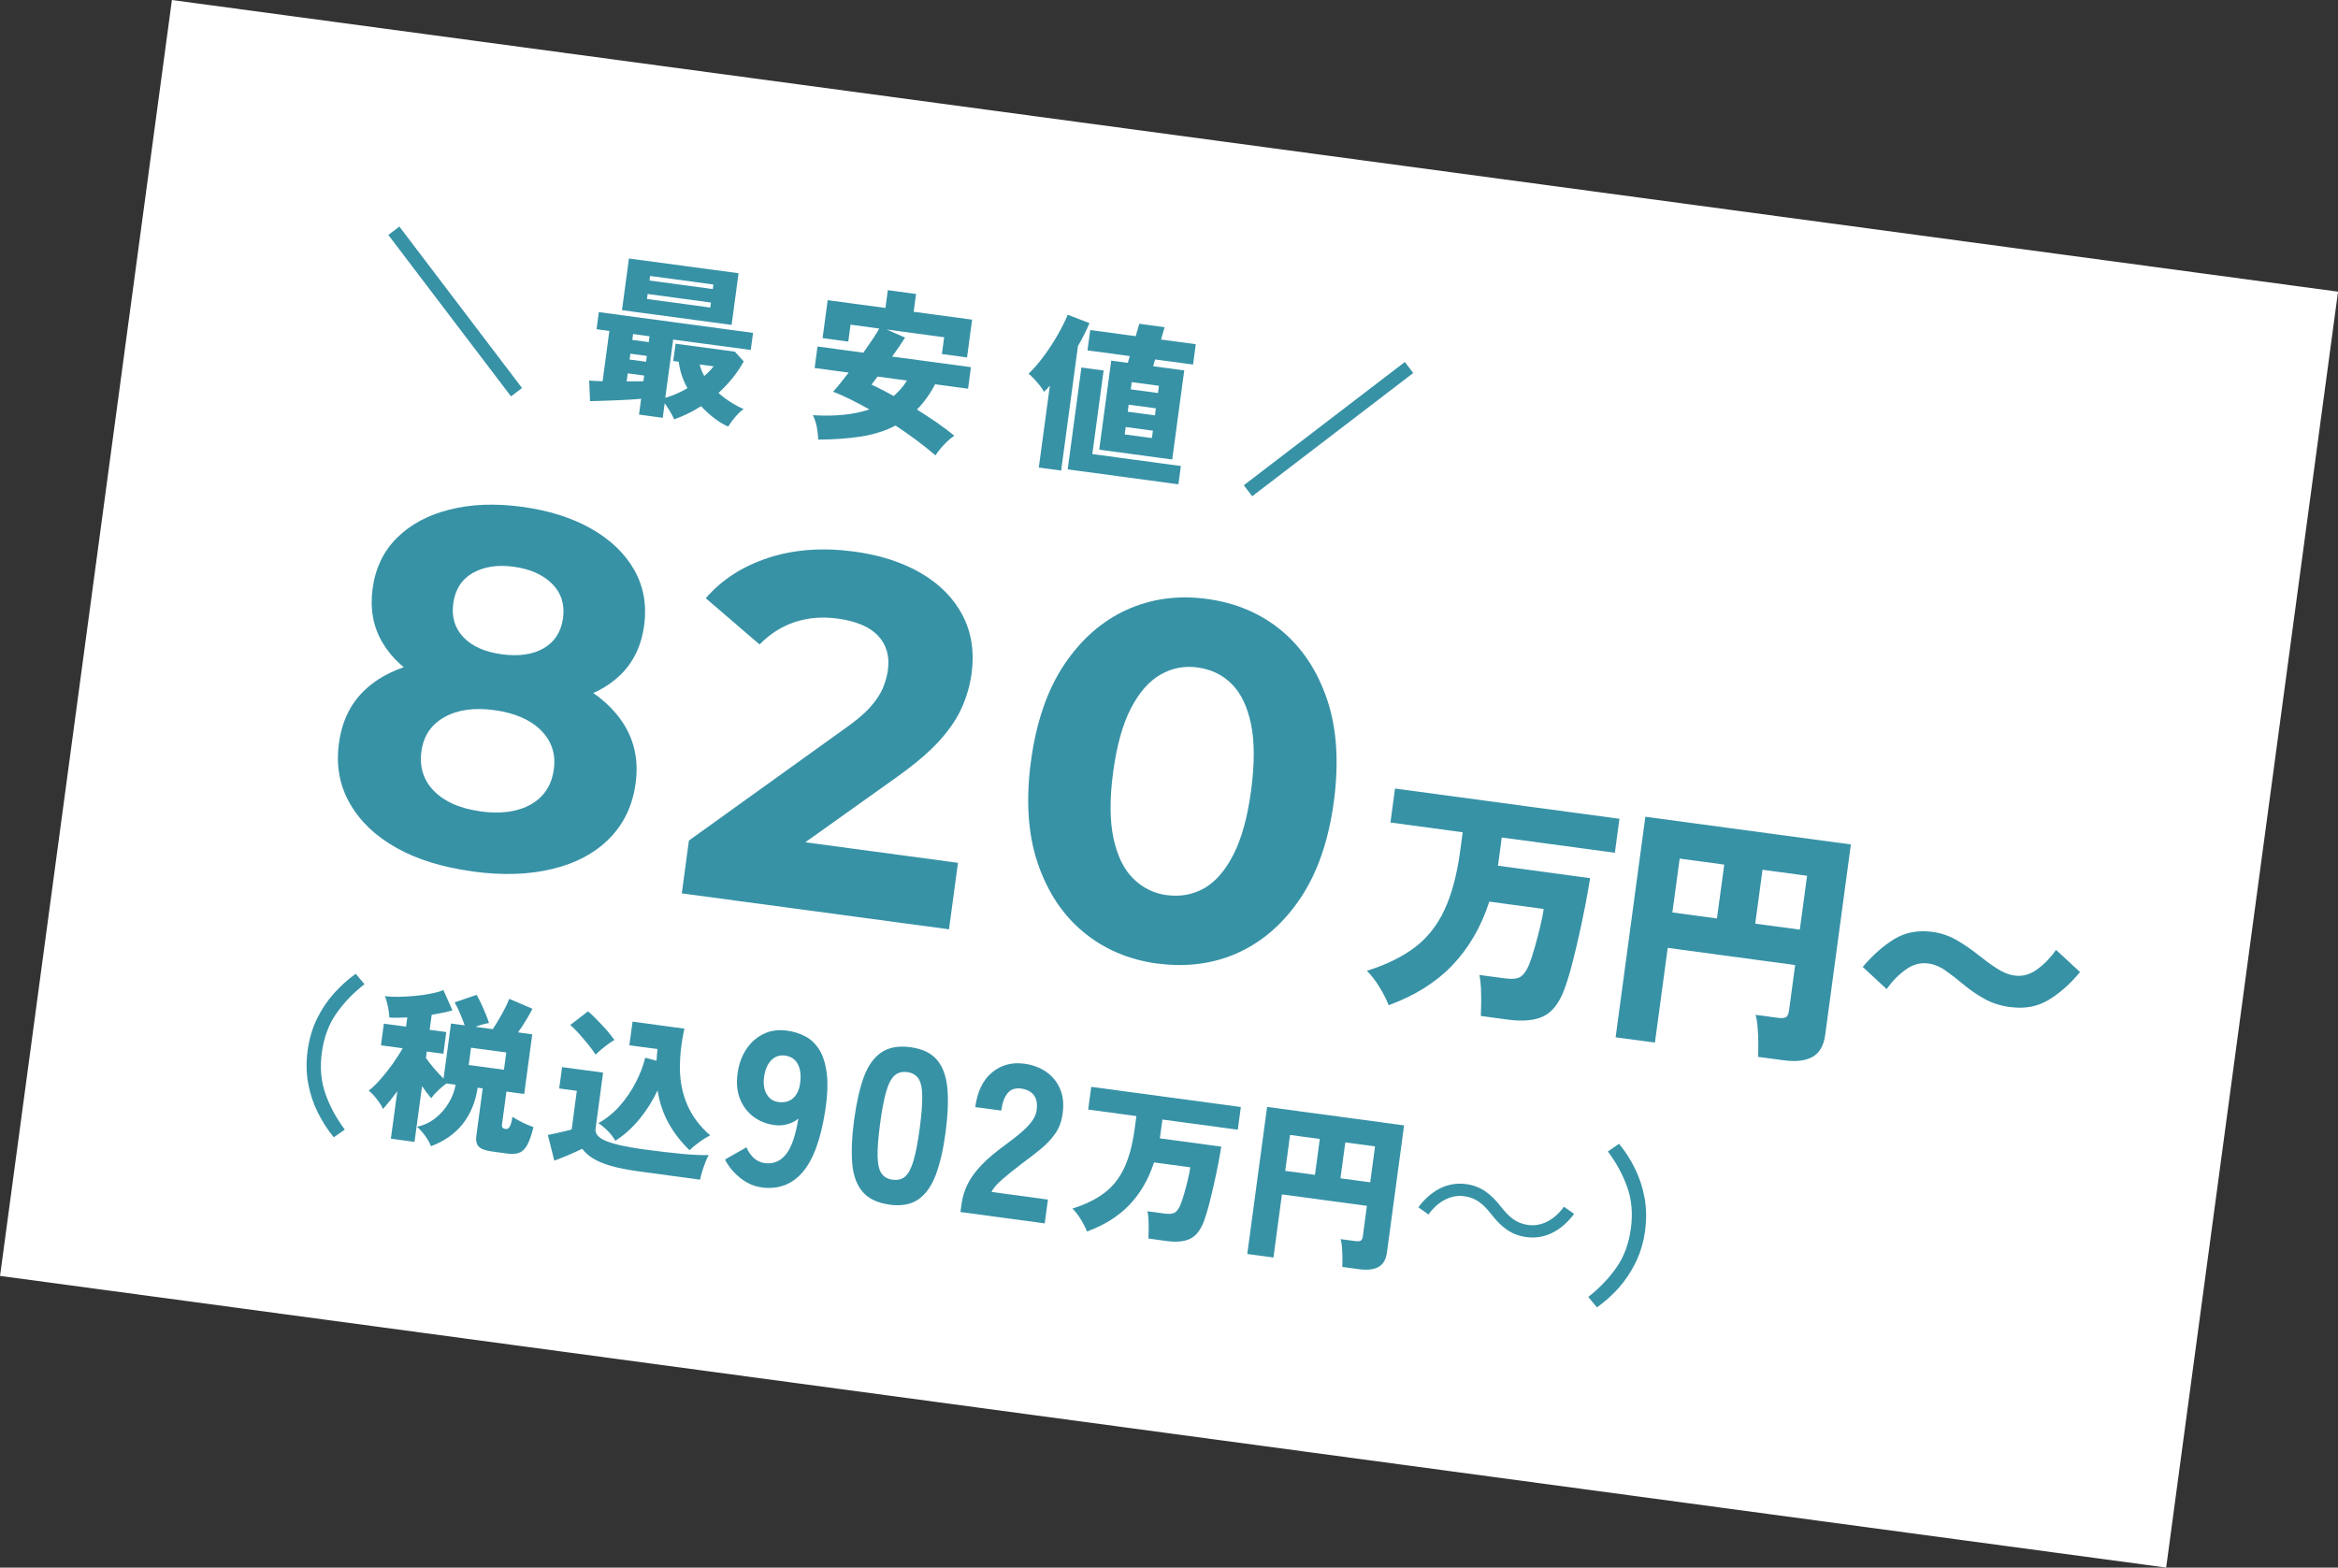
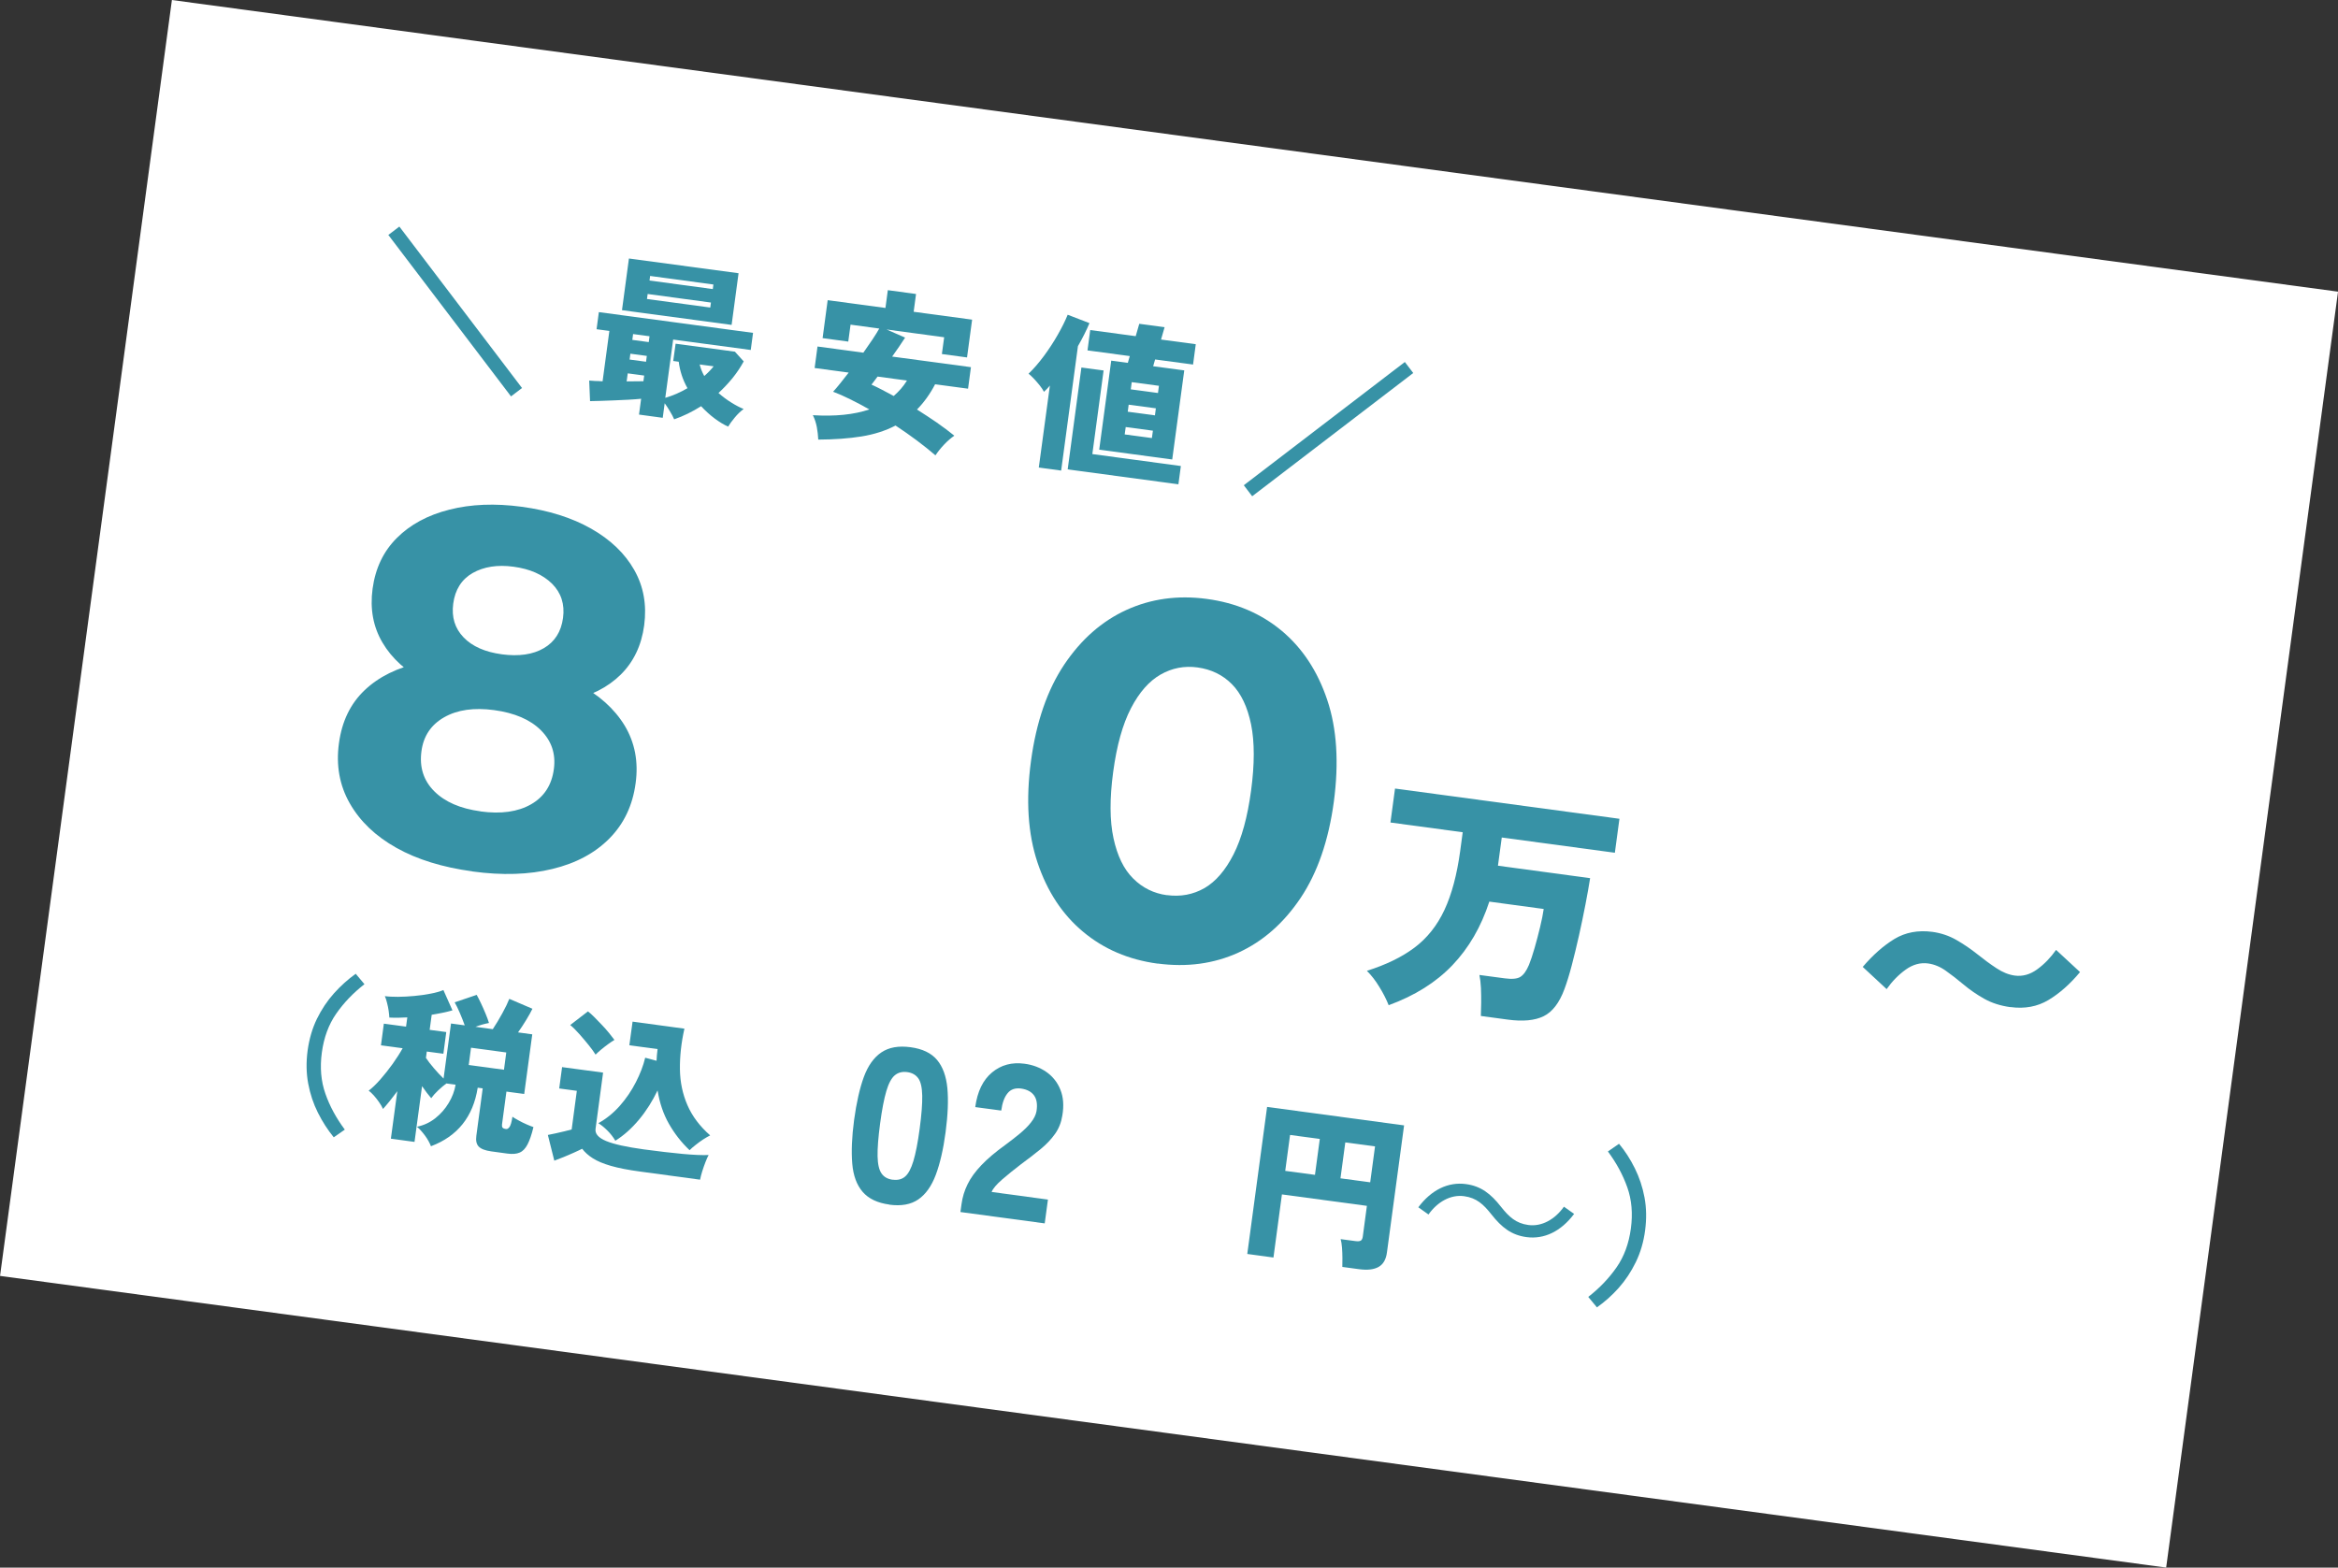
<svg xmlns="http://www.w3.org/2000/svg" id="_レイヤー_2" data-name="レイヤー 2" viewBox="0 0 275.98 185.08">
  <rect x="0" y="0" width="275.98" height="185.08" fill="#333333" stroke="none" />
  <defs>
    <style>
      .cls-1 {
        fill: #3792a6;
      }

      .cls-1, .cls-2 {
        stroke-width: 0px;
      }

      .cls-2 {
        fill: #fff;
      }
    </style>
  </defs>
  <g id="_具" data-name="具">
    <g>
      <rect class="cls-2" x="8.99" y="16.54" width="258" height="152" transform="translate(13.59 -17.59) rotate(7.67)" />
      <g>
        <path class="cls-1" d="m60.32,46.8l-14.48-19.06,1.3-.99,14.48,19.06-1.3.99Z" />
-         <path class="cls-1" d="m75.43,48.94l.25-1.86c-.41.04-.89.08-1.45.11-.56.03-1.13.06-1.72.08-.59.02-1.14.04-1.64.06-.51.02-.92.03-1.22.03l-.1-2.43c.19.02.42.04.69.05.27,0,.57.02.89.04l.8-5.95-1.51-.2.27-2.02,18.2,2.45-.27,2.02-9.16-1.23-.93,6.88c.9-.26,1.77-.64,2.62-1.14-.27-.48-.5-.99-.67-1.51s-.3-1.07-.36-1.61l-.65-.09.28-2.04,7,.94,1.04,1.15c-.38.69-.82,1.35-1.32,1.97-.51.62-1.06,1.21-1.66,1.76.49.43,1,.81,1.52,1.13.52.33,1.01.58,1.45.76-.37.27-.72.61-1.05,1.01-.33.4-.59.75-.78,1.07-.51-.23-1.04-.55-1.59-.96-.55-.41-1.08-.89-1.6-1.45-1.03.65-2.09,1.17-3.18,1.55-.12-.29-.29-.6-.5-.95-.21-.35-.41-.67-.62-.95l-.23,1.72-2.79-.38Zm-2.01-12.32l.82-6.1,12.94,1.74-.82,6.1-12.94-1.74Zm1.22,3.51l1.94.26.09-.69-1.94-.26-.09.69Zm2.03-7.01l7.47,1.01.07-.54-7.47-1.01-.07.54Zm-2.35,9.33l1.94.26.09-.69-1.94-.26-.09.69Zm2.05-7.15l7.47,1.01.08-.59-7.47-1.01-.08.59Zm-2.4,9.73c.75,0,1.41-.01,1.98-.02l.09-.67-1.94-.26-.13.95Zm9.17-.64c.41-.36.78-.74,1.1-1.14l-1.65-.22c.11.46.29.91.54,1.36Z" />
+         <path class="cls-1" d="m75.43,48.94l.25-1.86c-.41.04-.89.08-1.45.11-.56.03-1.13.06-1.72.08-.59.02-1.14.04-1.64.06-.51.02-.92.03-1.22.03l-.1-2.43c.19.02.42.04.69.05.27,0,.57.02.89.04l.8-5.95-1.51-.2.27-2.02,18.2,2.45-.27,2.02-9.16-1.23-.93,6.88c.9-.26,1.77-.64,2.62-1.14-.27-.48-.5-.99-.67-1.51s-.3-1.07-.36-1.61l-.65-.09.28-2.04,7,.94,1.04,1.15c-.38.69-.82,1.35-1.32,1.97-.51.62-1.06,1.21-1.66,1.76.49.43,1,.81,1.52,1.13.52.33,1.01.58,1.45.76-.37.27-.72.61-1.05,1.01-.33.4-.59.75-.78,1.07-.51-.23-1.04-.55-1.59-.96-.55-.41-1.08-.89-1.6-1.45-1.03.65-2.09,1.17-3.18,1.55-.12-.29-.29-.6-.5-.95-.21-.35-.41-.67-.62-.95l-.23,1.72-2.79-.38Zm-2.01-12.32l.82-6.1,12.94,1.74-.82,6.1-12.94-1.74Zm1.22,3.51l1.94.26.09-.69-1.94-.26-.09.69Zm2.03-7.01l7.47,1.01.07-.54-7.47-1.01-.07.54m-2.35,9.33l1.94.26.09-.69-1.94-.26-.09.69Zm2.05-7.15l7.47,1.01.08-.59-7.47-1.01-.08.59Zm-2.4,9.73c.75,0,1.41-.01,1.98-.02l.09-.67-1.94-.26-.13.95Zm9.17-.64c.41-.36.78-.74,1.1-1.14l-1.65-.22c.11.46.29.91.54,1.36Z" />
        <path class="cls-1" d="m96.59,51.91c-.02-.47-.08-.97-.17-1.48-.1-.51-.25-.98-.47-1.41,2.61.16,4.84-.06,6.67-.68-.77-.44-1.53-.84-2.26-1.2-.73-.36-1.4-.66-2.02-.89.24-.26.52-.59.84-.99.32-.39.65-.82,1-1.27l-4.02-.54.34-2.54,5.41.73c.38-.54.74-1.06,1.07-1.55.33-.49.6-.93.81-1.3l-3.39-.46-.27,2-3.03-.41.6-4.48,6.82.92.28-2.1,3.33.45-.28,2.1,6.9.93-.6,4.46-2.97-.4.27-1.98-6.8-.92,2.19.96c-.2.32-.44.68-.71,1.07-.27.39-.54.78-.82,1.17l9.3,1.25-.34,2.54-3.89-.52c-.61,1.17-1.33,2.16-2.14,2.98.79.5,1.57,1.01,2.33,1.53.76.53,1.45,1.05,2.08,1.56-.38.26-.78.6-1.19,1.03-.41.43-.75.86-1.04,1.29-.66-.57-1.4-1.16-2.2-1.76-.81-.6-1.64-1.19-2.51-1.76-1.19.62-2.53,1.05-4.03,1.29-1.5.24-3.19.36-5.07.37Zm8.91-5.16c.3-.27.59-.55.85-.85.26-.3.5-.63.71-.97l-3.47-.47c-.15.2-.28.38-.41.55-.12.17-.23.31-.31.4.38.17.79.37,1.23.6.44.23.9.47,1.39.74Z" />
        <path class="cls-1" d="m122.62,55.21l1.31-9.69c-.11.13-.23.26-.34.39-.12.13-.24.24-.36.35-.11-.22-.27-.46-.49-.74-.22-.28-.45-.54-.69-.8-.24-.25-.45-.45-.64-.6.62-.59,1.22-1.29,1.82-2.1s1.14-1.64,1.63-2.5c.49-.86.88-1.64,1.17-2.36l2.57.99c-.34.82-.79,1.72-1.36,2.72l-1.98,14.69-2.64-.36Zm7.13-2.11l1.42-10.52,1.96.26.23-.8-4.99-.67.32-2.4,5.37.72.42-1.46,2.99.4-.42,1.46,4.1.55-.32,2.4-4.48-.6-.23.8,3.67.49-1.42,10.52-8.62-1.16Zm-3.72,2.32l1.62-12.03,2.62.35-1.33,9.87,10.45,1.41-.29,2.16-13.06-1.76Zm7.45-9.45l3.21.43.11-.85-3.21-.43-.11.85Zm-.36,2.64l3.21.43.11-.83-3.21-.43-.11.83Zm-.36,2.68l3.21.43.12-.87-3.21-.43-.12.87Z" />
        <path class="cls-1" d="m147.81,58.59l-.99-1.3,19.01-14.55.99,1.3-19.01,14.55Z" />
      </g>
      <g>
        <path class="cls-1" d="m58.46,82.9c-3.21-.43-5.96-1.25-8.24-2.44-2.28-1.19-3.97-2.72-5.07-4.59-1.1-1.86-1.49-3.98-1.17-6.36.33-2.42,1.28-4.42,2.87-6,1.58-1.58,3.65-2.7,6.2-3.34,2.55-.65,5.39-.76,8.52-.34,3.21.43,5.95,1.3,8.22,2.59,2.27,1.29,3.96,2.91,5.07,4.86,1.11,1.95,1.5,4.13,1.18,6.55-.32,2.38-1.25,4.32-2.78,5.83-1.54,1.51-3.57,2.54-6.11,3.08-2.54.55-5.43.6-8.68.16Zm-2.69,19.98c-3.53-.48-6.52-1.4-8.98-2.78-2.46-1.38-4.29-3.13-5.5-5.25-1.21-2.12-1.64-4.49-1.28-7.1.35-2.58,1.35-4.66,3.02-6.25,1.67-1.59,3.88-2.69,6.65-3.28,2.76-.6,5.91-.66,9.44-.18,3.57.48,6.6,1.37,9.08,2.68,2.49,1.3,4.33,2.96,5.54,4.95,1.2,2,1.64,4.27,1.29,6.8-.35,2.62-1.38,4.79-3.09,6.52-1.71,1.73-3.95,2.93-6.72,3.6-2.78.68-5.93.78-9.45.3Zm3.45-25.63c2.02.27,3.68.03,4.97-.72,1.29-.75,2.05-1.94,2.27-3.57.22-1.62-.22-2.97-1.3-4.05-1.09-1.07-2.6-1.74-4.54-2-1.9-.26-3.51,0-4.82.74-1.31.75-2.08,1.96-2.3,3.62-.21,1.59.19,2.91,1.22,3.98,1.03,1.07,2.53,1.73,4.51,2Zm-2.5,18.55c2.42.33,4.4.05,5.95-.83,1.55-.88,2.46-2.27,2.71-4.18.24-1.78-.27-3.31-1.53-4.57-1.26-1.26-3.1-2.05-5.52-2.38-2.38-.32-4.34-.04-5.89.84-1.55.88-2.45,2.21-2.69,4-.26,1.9.25,3.48,1.51,4.74,1.26,1.26,3.08,2.05,5.46,2.37Z" />
-         <path class="cls-1" d="m80.48,105.48l.84-6.24,18.1-13c1.42-.98,2.5-1.87,3.24-2.68.73-.81,1.25-1.59,1.56-2.33.3-.75.5-1.46.59-2.13.22-1.63-.17-2.97-1.15-4.03-.99-1.06-2.59-1.74-4.81-2.04-1.78-.24-3.46-.1-5.02.41-1.56.52-2.95,1.4-4.17,2.65l-6.35-5.46c1.87-2.17,4.32-3.76,7.36-4.76,3.04-1,6.42-1.25,10.15-.75,3.09.42,5.74,1.28,7.95,2.58,2.21,1.31,3.83,2.97,4.87,4.98,1.04,2.02,1.39,4.29,1.05,6.83-.18,1.31-.54,2.61-1.1,3.91-.56,1.3-1.43,2.61-2.62,3.95-1.19,1.33-2.88,2.78-5.06,4.34l-15,10.69-1.38-3.7,23.55,3.17-1.06,7.85-31.52-4.24Z" />
        <path class="cls-1" d="m136.64,113.77c-3.41-.46-6.34-1.71-8.79-3.76-2.45-2.04-4.24-4.77-5.38-8.17-1.14-3.4-1.39-7.4-.77-12,.62-4.6,1.93-8.39,3.92-11.37,2-2.98,4.44-5.13,7.35-6.46,2.9-1.32,6.06-1.76,9.47-1.3,3.45.46,6.4,1.72,8.85,3.76,2.45,2.05,4.24,4.77,5.38,8.17,1.14,3.4,1.39,7.4.78,12-.62,4.6-1.93,8.39-3.92,11.37-2,2.98-4.44,5.13-7.35,6.46-2.9,1.32-6.08,1.75-9.53,1.29Zm1.09-8.09c1.62.22,3.1-.06,4.44-.82,1.33-.77,2.48-2.1,3.44-3.99.96-1.89,1.65-4.4,2.07-7.53.42-3.13.42-5.73,0-7.81-.43-2.08-1.18-3.66-2.27-4.76-1.08-1.09-2.44-1.75-4.06-1.97-1.55-.21-3,.07-4.35.84-1.35.77-2.52,2.09-3.5,3.98-.98,1.89-1.68,4.4-2.1,7.53-.42,3.13-.41,5.74.04,7.82.45,2.08,1.22,3.67,2.33,4.76,1.1,1.1,2.43,1.75,3.97,1.96Z" />
        <path class="cls-1" d="m163.92,118.68c-.27-.68-.63-1.4-1.09-2.14-.45-.75-.95-1.39-1.48-1.92,2.25-.71,4.13-1.62,5.62-2.74,1.49-1.12,2.67-2.6,3.53-4.44.86-1.84,1.48-4.16,1.86-6.95l.3-2.23-8.53-1.15.54-4.01,26.49,3.57-.54,4.01-13.35-1.8-.45,3.33,10.88,1.47c-.14.89-.32,1.92-.55,3.1-.23,1.18-.48,2.4-.76,3.65-.28,1.25-.57,2.44-.86,3.55-.29,1.11-.58,2.04-.86,2.79-.6,1.63-1.42,2.7-2.46,3.21-1.04.51-2.45.64-4.23.4l-3.18-.43c.02-.44.03-.96.04-1.55,0-.59,0-1.19-.03-1.78-.03-.59-.09-1.09-.18-1.51l3,.4c.85.11,1.47.06,1.84-.18.37-.23.71-.7,1.01-1.41.21-.52.43-1.18.66-1.98.23-.81.45-1.63.65-2.47.2-.84.35-1.56.43-2.15l-6.42-.87c-.97,2.98-2.42,5.48-4.36,7.51-1.94,2.03-4.45,3.6-7.52,4.72Z" />
-         <path class="cls-1" d="m207.53,124.77c.02-.42.02-.95.02-1.59,0-.64-.03-1.27-.08-1.89-.05-.62-.13-1.11-.24-1.47l2.62.35c.44.06.75.04.95-.07.2-.1.32-.37.38-.78l.72-5.38-15.04-2.03-1.51,11.18-4.64-.62,3.51-26.04,24.26,3.27-3.03,22.48c-.17,1.27-.67,2.14-1.49,2.6-.82.46-1.96.6-3.43.4l-3-.4Zm-10.12-17.04l5.26.71.86-6.36-5.26-.71-.86,6.36Zm9.78,1.32l5.26.71.86-6.36-5.26-.71-.86,6.36Z" />
        <path class="cls-1" d="m237.31,118.91c-1.17-.16-2.2-.49-3.09-.99-.89-.5-1.7-1.06-2.44-1.68-.73-.61-1.43-1.16-2.1-1.63-.66-.47-1.36-.76-2.09-.86-.91-.12-1.79.12-2.64.73-.85.61-1.6,1.38-2.25,2.3l-2.82-2.62c1.2-1.41,2.45-2.51,3.74-3.3,1.3-.78,2.79-1.06,4.47-.84,1.03.14,1.98.46,2.85.96.87.5,1.69,1.06,2.47,1.68.77.62,1.52,1.17,2.25,1.65.72.48,1.44.77,2.15.87.93.13,1.82-.12,2.67-.74.85-.62,1.59-1.39,2.22-2.29l2.83,2.62c-1.18,1.42-2.42,2.51-3.73,3.3-1.31.78-2.8,1.06-4.49.83Z" />
        <path class="cls-1" d="m39.39,134.27c-.7-.86-1.33-1.83-1.86-2.89-.54-1.07-.92-2.22-1.15-3.45-.23-1.23-.25-2.53-.07-3.89.19-1.37.55-2.62,1.1-3.75.55-1.12,1.22-2.13,2.02-3.02.8-.89,1.65-1.65,2.56-2.3l1.03,1.23c-1.34,1.04-2.45,2.21-3.34,3.49-.89,1.28-1.45,2.81-1.69,4.58-.24,1.77-.1,3.39.42,4.86.51,1.47,1.28,2.88,2.29,4.24l-1.31.91Z" />
        <path class="cls-1" d="m50.87,135.33c-.16-.41-.39-.83-.7-1.25-.31-.42-.62-.77-.95-1.05.82-.17,1.54-.51,2.17-1.01s1.16-1.1,1.57-1.79c.42-.69.69-1.41.82-2.16l-1.09-.15c-.3.22-.62.49-.97.82-.35.33-.62.64-.82.92-.33-.38-.69-.85-1.08-1.42l-.89,6.58-2.79-.38.76-5.61c-.33.44-.64.85-.94,1.22-.3.37-.55.66-.75.88-.11-.26-.27-.53-.47-.81-.2-.28-.4-.55-.62-.79-.22-.24-.42-.43-.6-.56.42-.32.88-.76,1.38-1.33.5-.57.98-1.18,1.45-1.83.46-.66.86-1.27,1.18-1.85l-2.56-.34.34-2.56,2.62.35.15-1.09c-.37.02-.73.03-1.08.04-.36,0-.7,0-1.04-.02-.01-.22-.04-.48-.08-.79s-.11-.62-.19-.94c-.08-.32-.16-.59-.26-.8.42.06.94.08,1.54.08.61,0,1.25-.04,1.92-.1.67-.06,1.32-.15,1.92-.27.61-.11,1.12-.26,1.53-.43l1.07,2.4c-.35.1-.73.19-1.15.28s-.85.16-1.3.24l-.24,1.78,1.96.26-.34,2.56-1.96-.26-.1.75c.23.35.55.76.94,1.22.39.46.77.86,1.14,1.22l.88-6.5,1.62.22c-.17-.47-.36-.96-.58-1.47-.22-.51-.42-.93-.61-1.25l2.6-.88c.15.26.32.6.51,1,.19.4.37.81.54,1.22.17.41.31.78.4,1.1-.53.1-1.06.25-1.59.45l2.04.28c.39-.58.76-1.21,1.13-1.88.37-.67.64-1.24.82-1.7l2.73,1.17c-.18.38-.43.82-.74,1.33-.31.51-.63,1-.96,1.46l1.68.23-.95,7.04-2.1-.28-.52,3.87c-.02.17,0,.3.06.38.06.08.2.14.41.17.15.02.28-.06.42-.25.13-.18.25-.59.34-1.2.17.12.41.26.72.43.31.17.62.33.95.47.32.14.6.25.81.32-.21.89-.45,1.57-.7,2.05-.25.48-.56.81-.93.96-.36.16-.84.2-1.44.12l-1.9-.26c-.73-.1-1.22-.29-1.49-.57-.27-.28-.36-.71-.28-1.28l.75-5.59-.59-.08c-.54,3.43-2.38,5.73-5.51,6.91Zm4.46-9.59l4.16.56.27-2.04-4.16-.56-.27,2.04Z" />
        <path class="cls-1" d="m70.3,124.51c-.2-.32-.47-.7-.82-1.13-.35-.43-.71-.86-1.09-1.29-.38-.43-.74-.79-1.08-1.07l2.09-1.61c.22.16.47.39.76.68.28.29.58.59.89.92.31.32.59.64.85.96.26.32.47.59.63.81-.19.11-.43.27-.72.48-.29.21-.57.43-.84.65-.27.23-.5.43-.67.61Zm-4.87,12.52l-.76-3.03c.25-.05.56-.11.92-.19.37-.08.73-.16,1.08-.25.35-.09.62-.16.81-.21l.61-4.56-2.08-.28.34-2.52,4.84.65-.89,6.64c-.08.58.34,1.06,1.26,1.44.92.38,2.39.7,4.41.98,1.78.24,3.32.42,4.62.54,1.3.12,2.32.16,3.06.13-.11.19-.23.46-.37.82-.14.36-.27.73-.39,1.11-.12.38-.2.71-.25.98l-7.02-.95c-1.44-.19-2.61-.42-3.51-.68-.9-.26-1.61-.56-2.14-.9-.53-.34-.94-.71-1.25-1.12-.27.14-.61.29-1,.47-.39.18-.79.34-1.19.51-.4.16-.76.3-1.09.42Zm7.2-2.36c-.25-.42-.56-.82-.92-1.18-.36-.36-.72-.66-1.08-.88.94-.52,1.79-1.21,2.54-2.06.75-.85,1.38-1.78,1.89-2.78.51-1,.88-1.96,1.1-2.89l1.34.36c.02-.44.06-.9.12-1.38l-3.33-.45.38-2.79,6.12.83c-.38,1.68-.55,3.29-.53,4.8.02,1.52.32,2.93.89,4.24.57,1.31,1.46,2.49,2.68,3.56-.24.12-.52.28-.83.48-.31.21-.61.42-.89.65-.29.22-.52.43-.71.62-.97-.92-1.78-1.96-2.44-3.12-.66-1.16-1.1-2.47-1.34-3.94-.6,1.26-1.33,2.42-2.2,3.46-.87,1.04-1.8,1.87-2.8,2.49Z" />
-         <path class="cls-1" d="m89.86,140.18c-.89-.12-1.73-.5-2.51-1.13-.78-.63-1.37-1.35-1.77-2.15l2.53-1.44c.23.52.52.94.88,1.27.36.33.78.52,1.26.59,1.01.14,1.85-.2,2.51-1.01.66-.81,1.15-2.23,1.48-4.25-.32.29-.74.51-1.27.66-.53.15-1.03.19-1.51.12-.98-.13-1.83-.47-2.54-1.01s-1.24-1.25-1.58-2.11c-.34-.87-.43-1.85-.28-2.95.15-1.12.49-2.08,1.03-2.89.54-.81,1.22-1.41,2.04-1.81.82-.4,1.74-.53,2.76-.39.74.1,1.44.31,2.09.64.66.32,1.21.83,1.67,1.52.46.69.77,1.63.93,2.8s.11,2.67-.17,4.49c-.53,3.41-1.43,5.84-2.69,7.29-1.26,1.45-2.88,2.04-4.86,1.77Zm2.01-10.07c.74.1,1.33-.06,1.78-.48.45-.42.72-1.03.81-1.82.11-.93,0-1.67-.31-2.22-.31-.55-.8-.87-1.47-.96-.64-.09-1.18.09-1.63.54-.45.45-.74,1.12-.86,2.01-.11.79,0,1.46.31,2,.31.54.77.85,1.37.93Z" />
        <path class="cls-1" d="m104.99,142.22c-1.41-.19-2.46-.69-3.16-1.5-.7-.81-1.11-1.92-1.23-3.34-.12-1.42-.05-3.14.22-5.16.28-2.04.66-3.73,1.15-5.07.49-1.33,1.18-2.3,2.07-2.9.89-.6,2.03-.8,3.44-.61,1.41.19,2.45.69,3.13,1.5.68.81,1.08,1.92,1.22,3.34.13,1.42.06,3.15-.21,5.19-.27,2.03-.66,3.71-1.16,5.04-.5,1.33-1.19,2.3-2.06,2.9-.87.6-2.01.81-3.42.62Zm.4-2.94c.58.08,1.07-.04,1.45-.37.38-.32.71-.94.98-1.84.27-.9.52-2.17.74-3.82s.32-2.95.3-3.89c-.02-.95-.17-1.63-.46-2.04-.29-.41-.72-.66-1.3-.74-.58-.08-1.07.04-1.47.37-.39.32-.73.94-1,1.85s-.52,2.19-.74,3.84c-.22,1.65-.32,2.94-.3,3.88.02.94.18,1.62.47,2.03.29.42.73.66,1.32.74Z" />
        <path class="cls-1" d="m113.37,143.09l.13-.93c.11-.81.34-1.58.71-2.33.36-.75.91-1.5,1.63-2.26.72-.76,1.68-1.57,2.86-2.42.58-.43,1.14-.86,1.67-1.3.53-.44.98-.88,1.33-1.33.36-.45.57-.89.65-1.32.13-.8.03-1.43-.29-1.87-.32-.44-.83-.71-1.53-.81-.69-.09-1.22.09-1.59.55-.38.46-.63,1.14-.75,2.05l-3.07-.41c.25-1.84.91-3.2,1.98-4.09,1.07-.89,2.35-1.23,3.83-1.03,1,.13,1.87.47,2.61.99.74.53,1.29,1.22,1.63,2.08.35.86.43,1.87.23,3.04-.13.82-.41,1.54-.86,2.17-.44.62-1,1.22-1.68,1.78s-1.46,1.16-2.33,1.8c-.84.64-1.59,1.25-2.25,1.82-.66.58-1.07,1.06-1.23,1.46l6.65.9-.38,2.81-9.95-1.34Z" />
-         <path class="cls-1" d="m128.31,145.4c-.18-.46-.42-.93-.73-1.43-.3-.5-.63-.93-.99-1.28,1.5-.47,2.75-1.08,3.75-1.83,1-.75,1.78-1.73,2.36-2.96.58-1.23.99-2.77,1.24-4.64l.2-1.49-5.69-.77.36-2.68,17.66,2.38-.36,2.68-8.9-1.2-.3,2.22,7.25.98c-.09.59-.22,1.28-.37,2.07-.15.79-.32,1.6-.51,2.43-.19.84-.38,1.62-.57,2.37-.2.74-.39,1.36-.57,1.86-.4,1.09-.95,1.8-1.64,2.14-.69.34-1.63.43-2.82.27l-2.12-.29c.01-.29.02-.64.03-1.04,0-.4,0-.79-.02-1.18-.02-.39-.06-.73-.12-1l2,.27c.57.08.98.04,1.23-.12.25-.15.47-.47.67-.94.14-.34.29-.79.44-1.32.15-.54.3-1.09.43-1.65.14-.56.23-1.04.28-1.43l-4.28-.58c-.64,1.99-1.61,3.65-2.9,5.01-1.29,1.35-2.96,2.4-5.02,3.15Z" />
        <path class="cls-1" d="m158.45,149.6c.01-.28.01-.63.01-1.06,0-.42-.02-.84-.05-1.26-.03-.41-.09-.74-.16-.98l1.74.23c.29.04.5.02.63-.05.13-.07.22-.24.25-.52l.48-3.59-10.03-1.35-1,7.45-3.09-.42,2.34-17.36,16.17,2.18-2.02,14.98c-.11.85-.44,1.42-.99,1.73s-1.31.4-2.29.27l-2-.27Zm-6.74-11.36l3.51.47.57-4.24-3.51-.47-.57,4.24Zm6.52.88l3.51.47.57-4.24-3.51-.47-.57,4.24Z" />
        <path class="cls-1" d="m185.81,143.32c-1.55,2.07-3.53,3.02-5.62,2.74-1.78-.24-2.93-1.14-4.14-2.68-.95-1.2-1.76-1.95-3.22-2.15-1.61-.22-3.16.68-4.21,2.16l-1.2-.85c1.55-2.07,3.53-3.02,5.62-2.74,1.78.24,2.93,1.14,4.14,2.68.95,1.2,1.77,1.95,3.22,2.15,1.61.22,3.16-.68,4.21-2.16l1.2.85Z" />
        <path class="cls-1" d="m188.5,154.35l-1.02-1.23c1.34-1.04,2.45-2.21,3.34-3.49.89-1.28,1.45-2.8,1.69-4.58.24-1.77.1-3.39-.42-4.86-.52-1.47-1.28-2.88-2.29-4.24l1.31-.91c.72.86,1.34,1.83,1.87,2.9.53,1.07.91,2.21,1.14,3.44.23,1.23.25,2.53.07,3.9-.18,1.36-.55,2.61-1.1,3.74-.55,1.13-1.22,2.14-2.01,3.03-.79.89-1.65,1.65-2.57,2.3Z" />
      </g>
    </g>
  </g>
</svg>